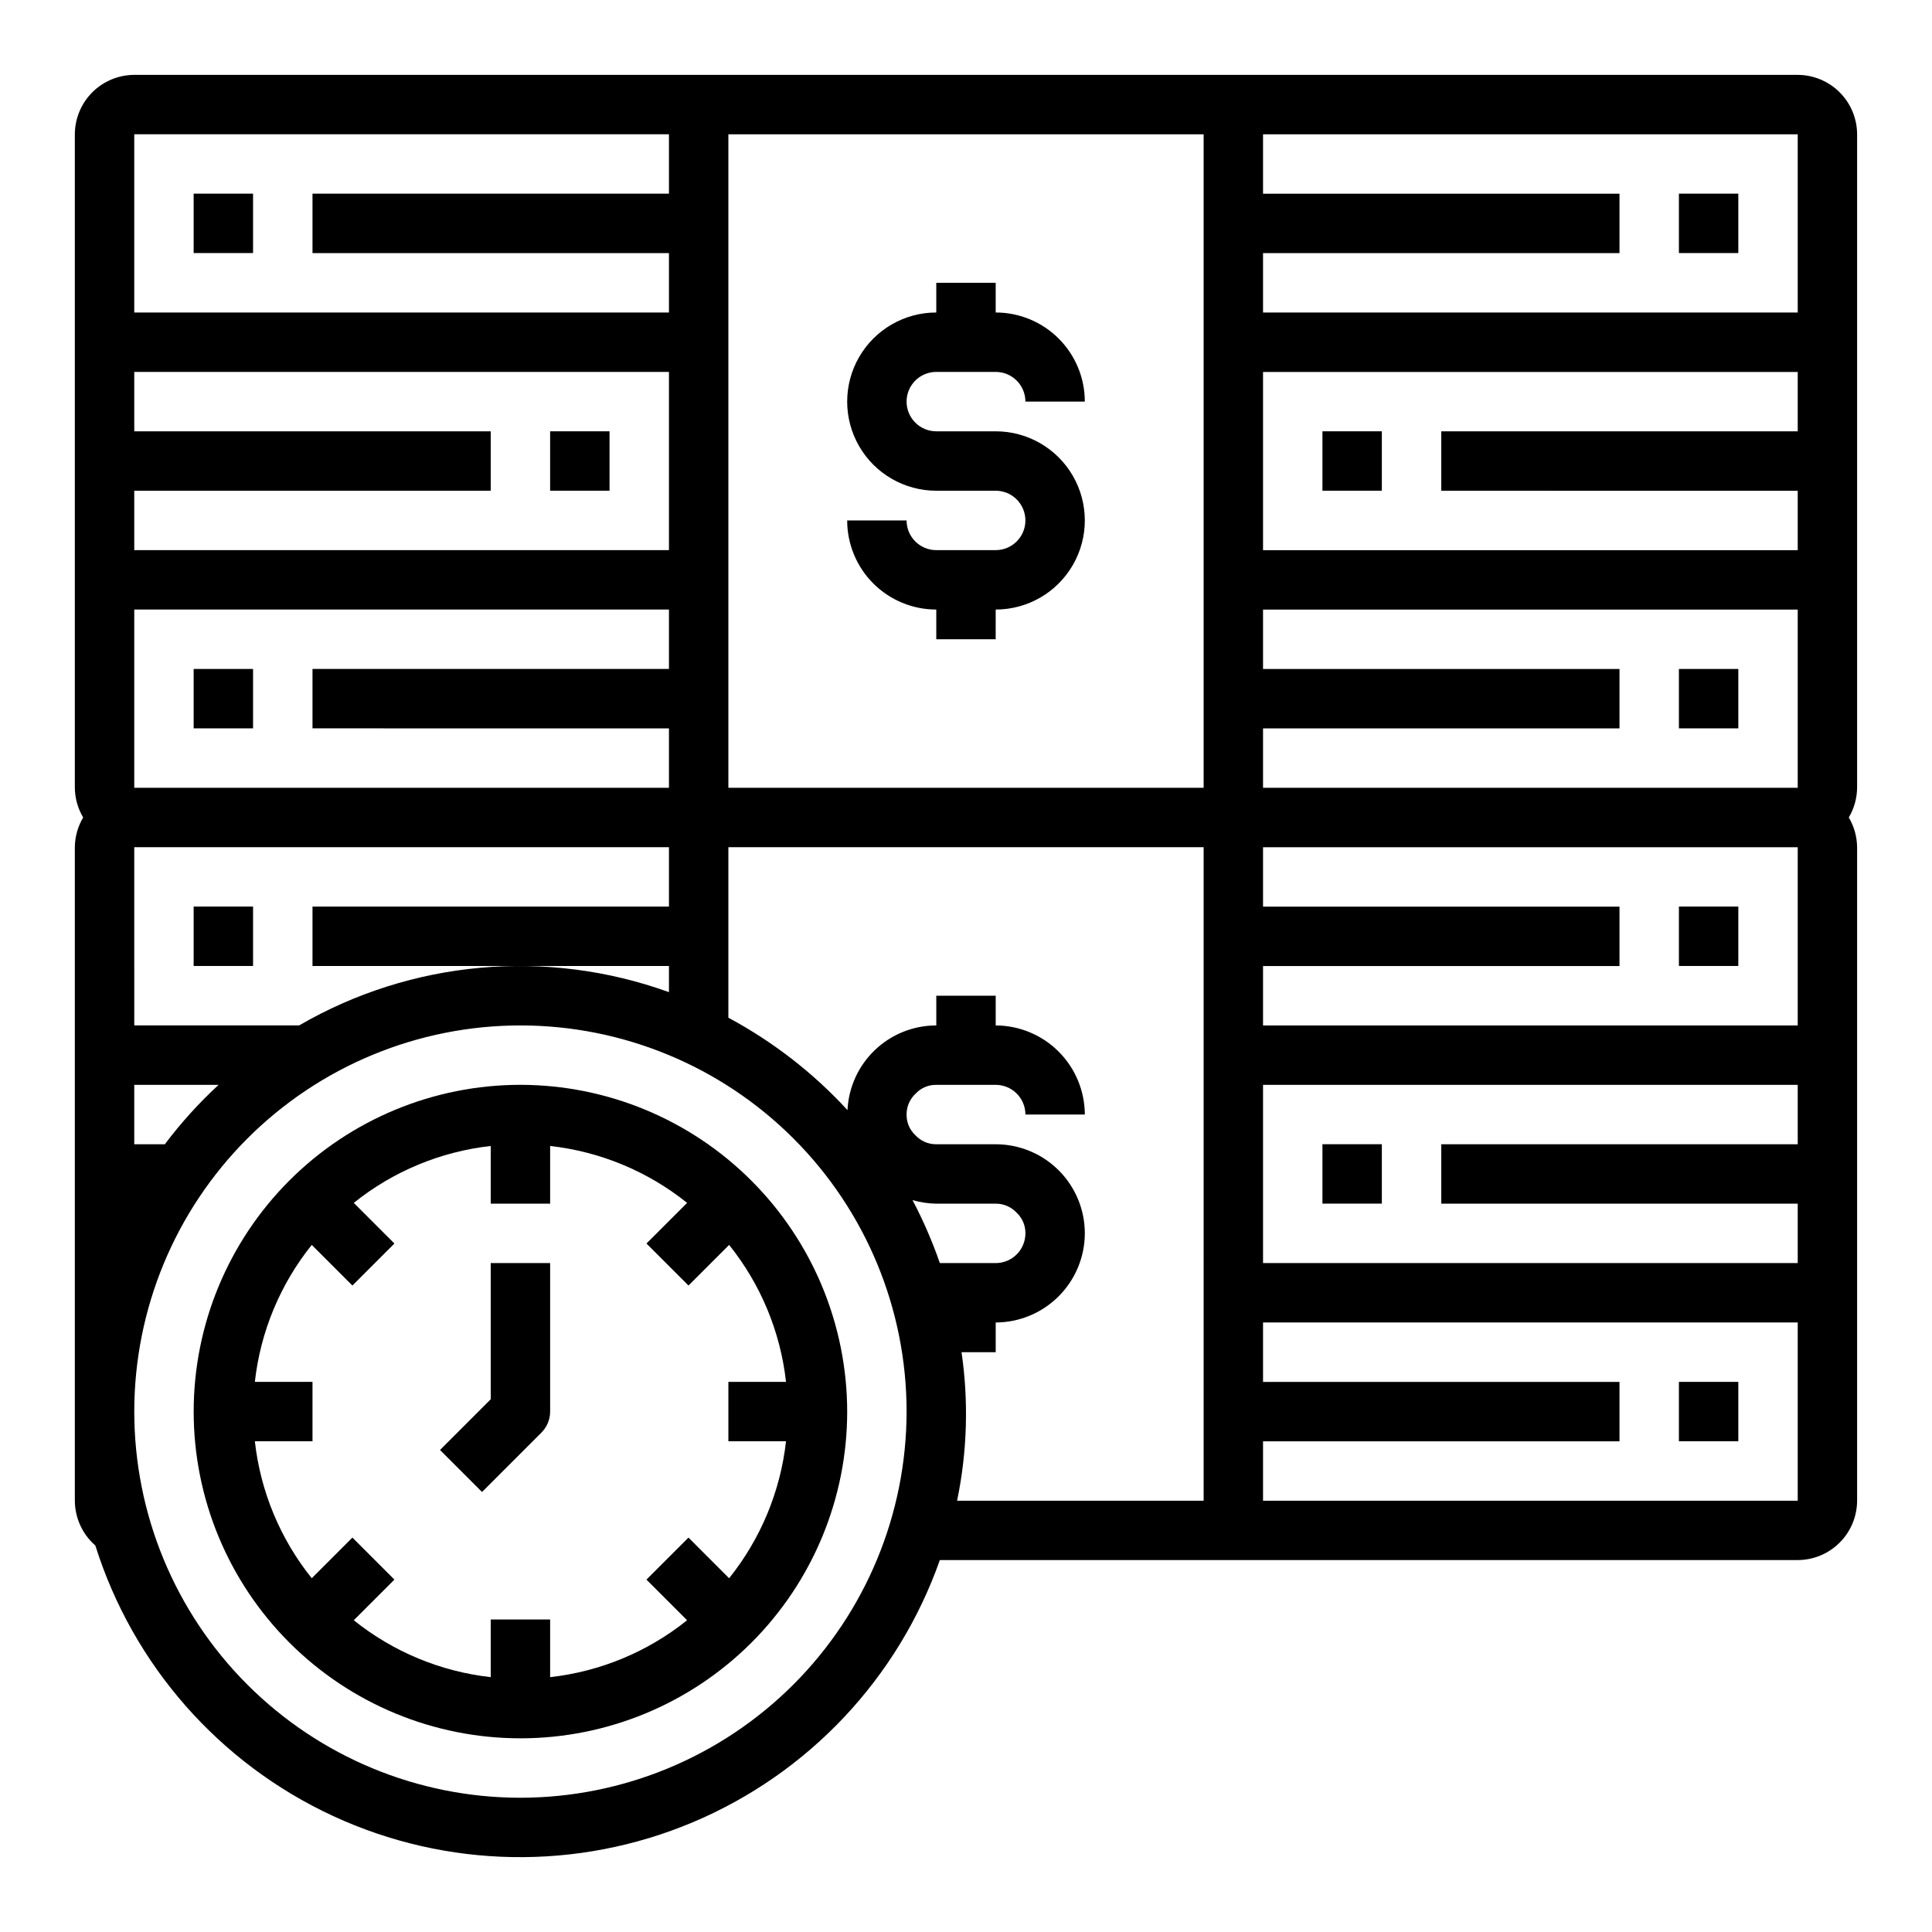
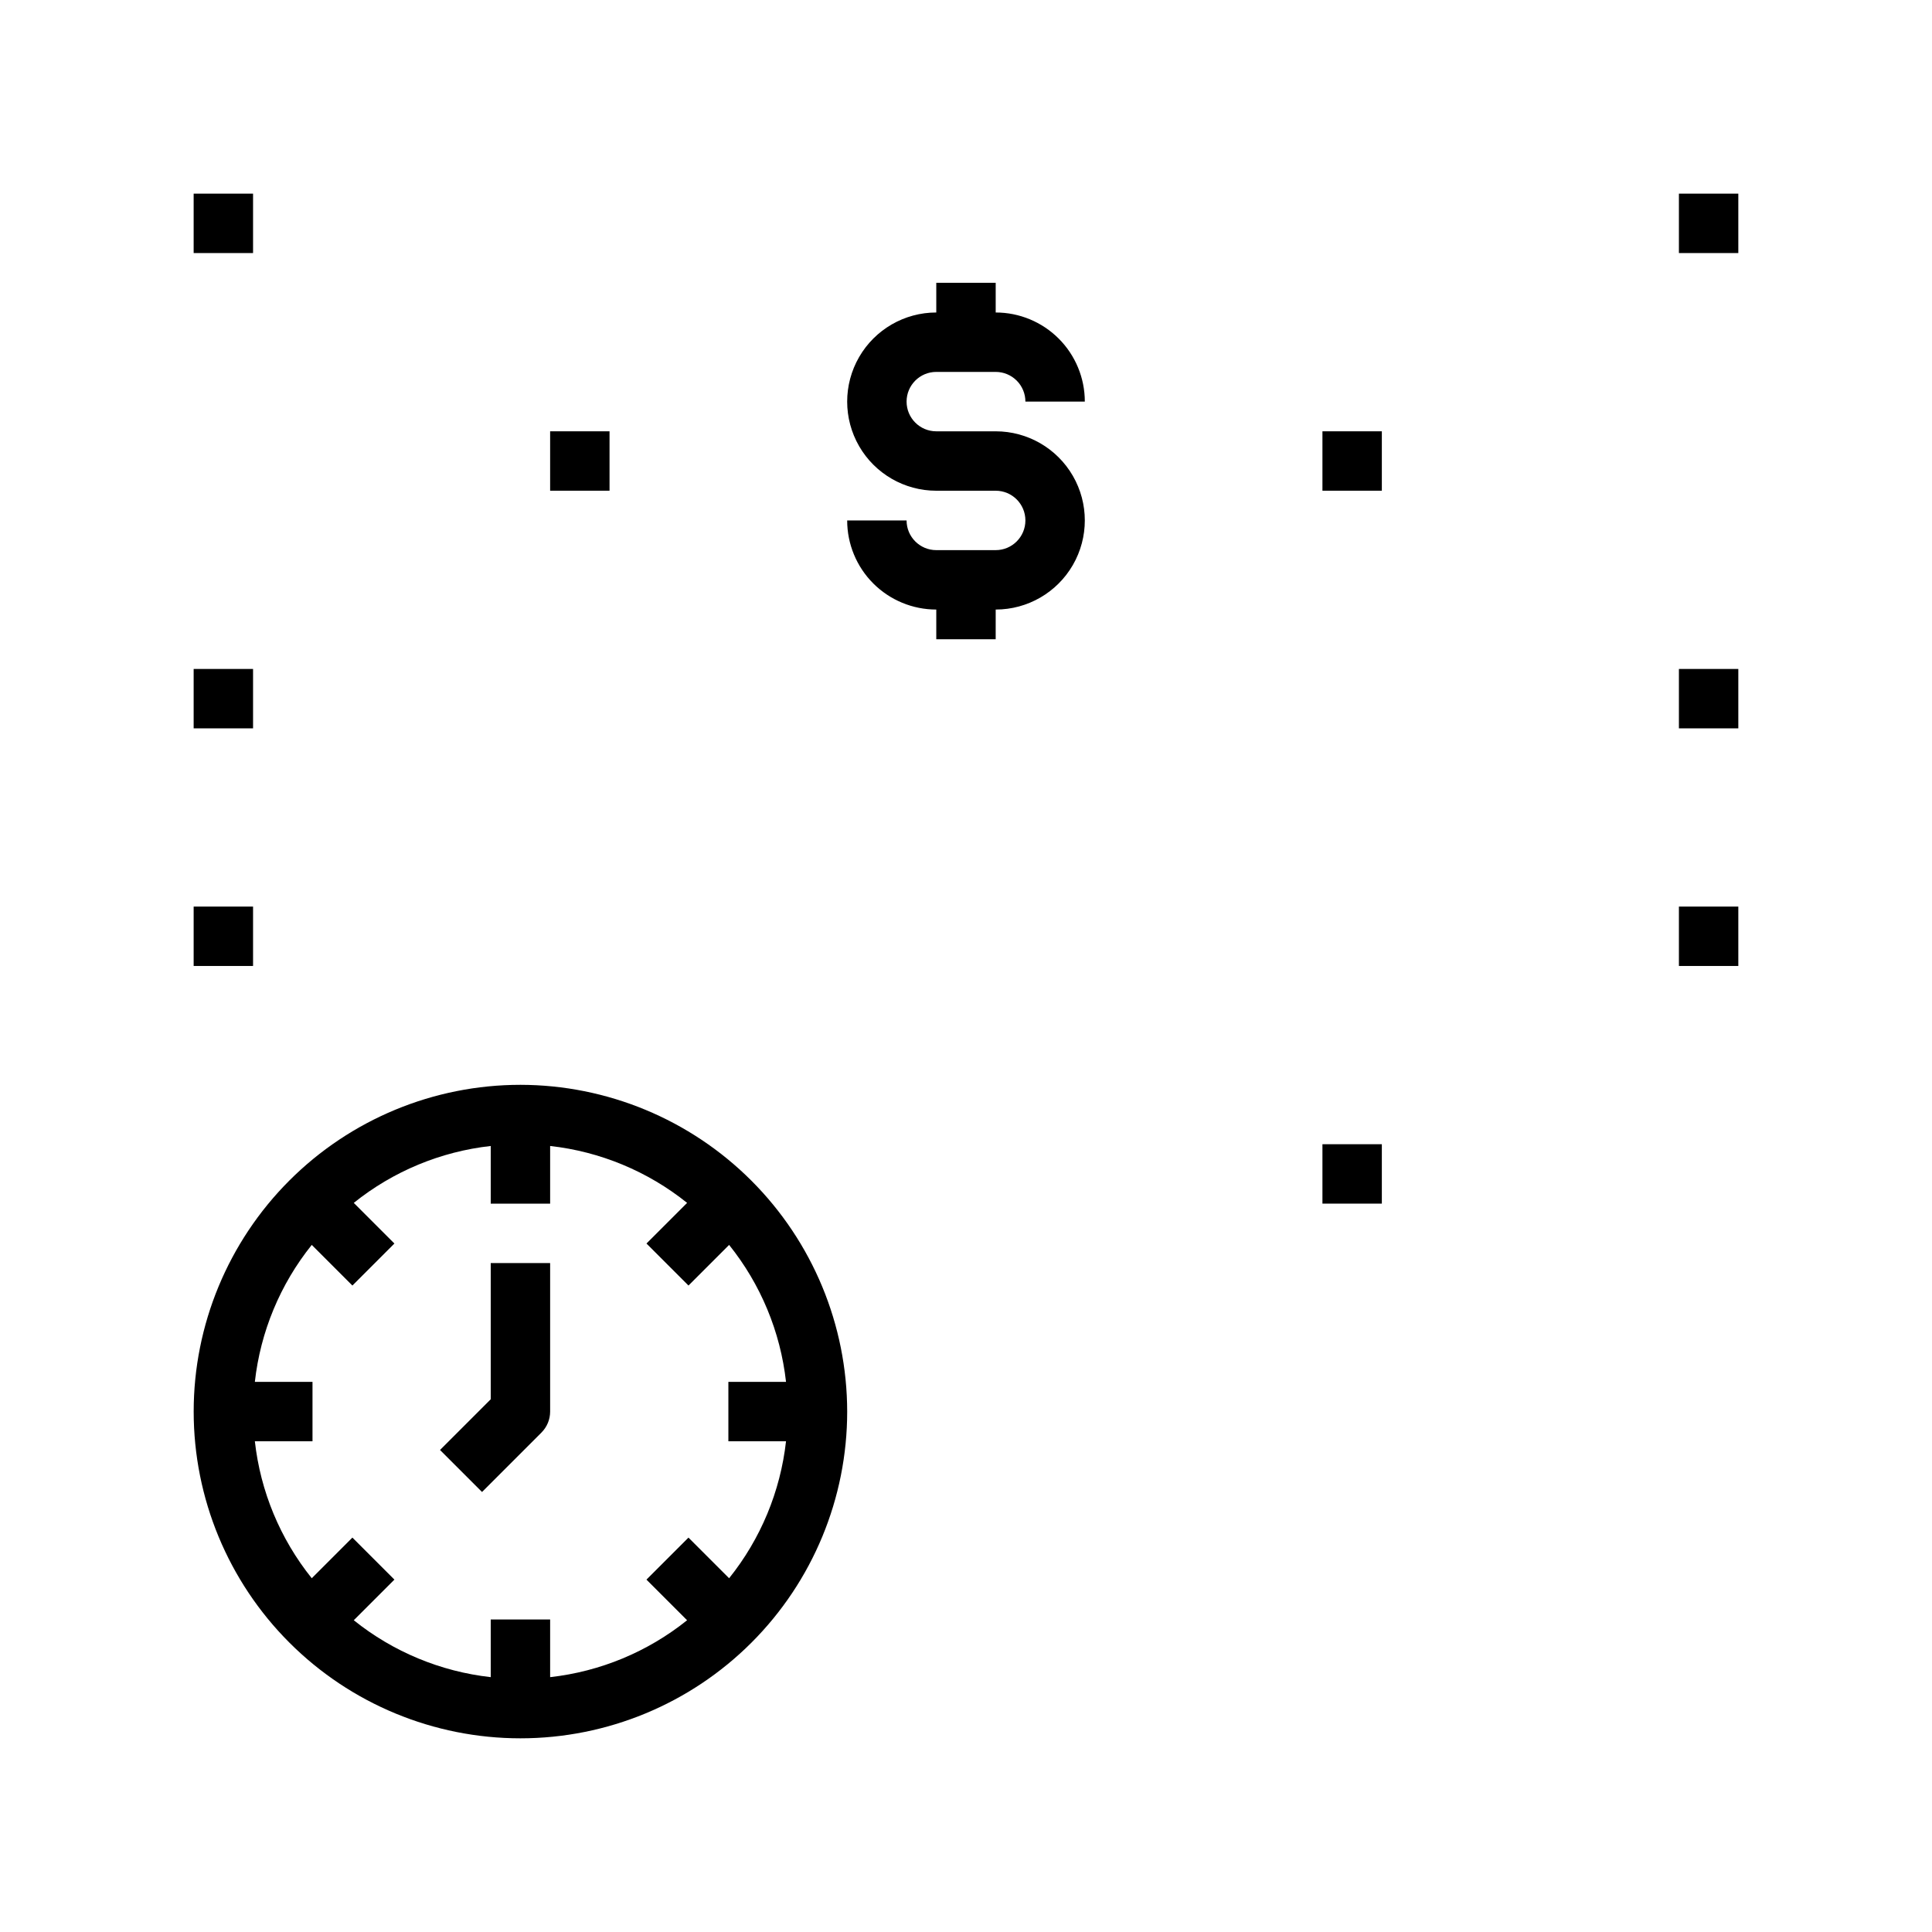
<svg xmlns="http://www.w3.org/2000/svg" fill="#000000" width="800px" height="800px" version="1.1" viewBox="144 144 512 512">
  <g>
    <path d="m195.32 384.25h15.742v15.742h-15.742z" />
    <path d="m588.93 384.25h15.742v15.742h-15.742z" />
-     <path d="m588.93 510.21h15.742v15.742h-15.742z" />
    <path d="m494.46 447.23h15.742v15.742h-15.742z" />
    <path d="m407.87 289.79h-15.746c-4.348 0-7.871-3.523-7.871-7.871h-15.742c0 6.262 2.488 12.27 6.914 16.699 4.43 4.43 10.438 6.918 16.699 6.918v7.871h15.742l0.004-7.871c8.438 0 16.234-4.504 20.453-11.809 4.219-7.309 4.219-16.309 0-23.617-4.219-7.305-12.016-11.809-20.453-11.809h-15.746c-4.348 0-7.871-3.523-7.871-7.871 0-4.348 3.523-7.871 7.871-7.871h15.746c2.086 0 4.09 0.828 5.566 2.305 1.477 1.477 2.305 3.481 2.305 5.566h15.746c0-6.262-2.488-12.27-6.918-16.699-4.43-4.43-10.438-6.918-16.699-6.918v-7.871h-15.746v7.871c-8.438 0-16.23 4.504-20.449 11.809-4.219 7.309-4.219 16.309 0 23.617 4.219 7.309 12.012 11.809 20.449 11.809h15.746c4.348 0 7.871 3.523 7.871 7.871 0 4.348-3.523 7.871-7.871 7.871z" />
-     <path d="m620.41 163.84h-440.83c-4.172 0.016-8.168 1.676-11.121 4.625-2.949 2.953-4.609 6.949-4.625 11.121v173.18c0.031 2.773 0.789 5.488 2.207 7.871-1.418 2.387-2.176 5.102-2.207 7.875v173.18c0.016 4.559 1.996 8.891 5.434 11.887 9.965 31.691 32.836 57.715 62.984 71.672 30.148 13.957 64.789 14.551 95.398 1.645 30.613-12.91 54.367-38.129 65.418-69.461h227.34c4.172-0.012 8.172-1.672 11.121-4.625 2.949-2.949 4.613-6.945 4.625-11.117v-173.18c-0.031-2.773-0.789-5.488-2.207-7.875 1.418-2.383 2.176-5.098 2.207-7.871v-173.18c-0.012-4.172-1.676-8.168-4.625-11.121-2.949-2.949-6.949-4.609-11.121-4.625zm-440.83 15.746h141.7v15.742h-94.465v15.746h94.465v15.742h-141.7zm0 94.465h94.465v-15.746h-94.465v-15.742h141.7v47.23h-141.7zm0 31.488h141.7v15.742h-94.465v15.742l94.465 0.004v15.742h-141.7zm0 62.977h141.7v15.742h-94.465v15.742l94.465 0.004v6.926c-32.363-11.695-68.246-8.469-98.004 8.816h-43.691zm0 62.977h22.355c-5.215 4.805-9.984 10.074-14.246 15.742h-8.109zm102.34 188.93c-27.141 0-53.172-10.781-72.363-29.973-19.191-19.191-29.973-45.223-29.973-72.363s10.781-53.172 29.973-72.363c19.191-19.191 45.223-29.973 72.363-29.973s53.172 10.781 72.363 29.973 29.973 45.223 29.973 72.363c-0.023 27.133-10.812 53.148-30 72.336s-45.203 29.977-72.336 30zm103.91-158.38c2.047 0.594 4.168 0.91 6.297 0.945h15.746c2.125-0.02 4.156 0.867 5.59 2.438 1.488 1.41 2.316 3.383 2.281 5.434 0 2.086-0.828 4.09-2.305 5.566-1.477 1.477-3.481 2.305-5.566 2.305h-14.801c-1.992-5.734-4.414-11.316-7.242-16.688zm77.148 79.664h-65.34c2.688-12.949 3.086-26.273 1.18-39.359h9.055v-7.875c6.258-0.016 12.254-2.512 16.68-6.938 4.422-4.422 6.918-10.418 6.938-16.676 0-6.266-2.488-12.27-6.918-16.699-4.43-4.43-10.438-6.918-16.699-6.918h-15.746c-2.125 0.02-4.156-0.867-5.586-2.441-1.492-1.41-2.32-3.379-2.285-5.43-0.02-2.125 0.871-4.16 2.441-5.59 1.41-1.488 3.379-2.316 5.43-2.281h15.746c2.086 0 4.09 0.828 5.566 2.305 1.477 1.477 2.305 3.477 2.305 5.566h15.746c-0.02-6.258-2.516-12.254-6.938-16.68-4.426-4.426-10.422-6.918-16.68-6.938v-7.871h-15.746v7.871c-6.055 0-11.875 2.328-16.258 6.508-4.383 4.176-6.988 9.879-7.277 15.93-9.078-9.871-19.75-18.148-31.566-24.484v-45.184h125.95zm0-188.93h-125.95v-173.18h125.95zm157.44 188.93h-141.7v-15.746h94.465v-15.742h-94.465v-15.746h141.7zm0-94.465h-94.465v15.742l94.465 0.004v15.742h-141.7v-47.23h141.7zm0-31.488h-141.7v-15.742h94.465v-15.746h-94.465v-15.742h141.7zm0-62.977h-141.7v-15.742h94.465v-15.746h-94.465v-15.742h141.7zm0-94.465h-94.465v15.742l94.465 0.004v15.742h-141.7v-47.23h141.7zm0-31.488h-141.7v-15.742h94.465v-15.746h-94.465v-15.742h141.7z" />
    <path d="m195.32 195.32h15.742v15.742h-15.742z" />
    <path d="m195.32 321.28h15.742v15.742h-15.742z" />
    <path d="m289.79 258.3h15.742v15.742h-15.742z" />
    <path d="m588.93 195.32h15.742v15.742h-15.742z" />
    <path d="m588.93 321.28h15.742v15.742h-15.742z" />
    <path d="m494.46 258.3h15.742v15.742h-15.742z" />
    <path d="m281.92 431.49c-22.965 0-44.992 9.121-61.23 25.359-16.238 16.242-25.363 38.266-25.363 61.23s9.125 44.992 25.363 61.23c16.238 16.238 38.266 25.363 61.23 25.363 22.965 0 44.992-9.125 61.23-25.363 16.238-16.238 25.363-38.266 25.363-61.23-0.027-22.957-9.16-44.965-25.395-61.199-16.23-16.234-38.242-25.363-61.199-25.391zm70.383 94.465v-0.004c-1.484 13.285-6.715 25.875-15.082 36.301l-10.77-10.77-11.133 11.133 10.77 10.77 0.004-0.004c-10.426 8.367-23.016 13.598-36.301 15.082v-15.277h-15.742v15.281-0.004c-13.285-1.484-25.875-6.715-36.297-15.082l10.77-10.77-11.133-11.133-10.77 10.773c-8.367-10.426-13.598-23.016-15.082-36.301h15.277v-15.742h-15.277c1.484-13.285 6.715-25.875 15.082-36.297l10.77 10.77 11.133-11.133-10.77-10.77c10.422-8.367 23.012-13.598 36.297-15.082v15.281h15.742v-15.281c13.285 1.484 25.875 6.715 36.301 15.082l-10.77 10.77 11.133 11.133 10.77-10.77h-0.004c8.367 10.422 13.598 23.012 15.082 36.297h-15.277v15.742z" />
    <path d="m274.05 514.82-13.438 13.438 11.133 11.133 15.742-15.742v-0.004c1.477-1.477 2.305-3.477 2.305-5.566v-39.359h-15.742z" />
  </g>
</svg>